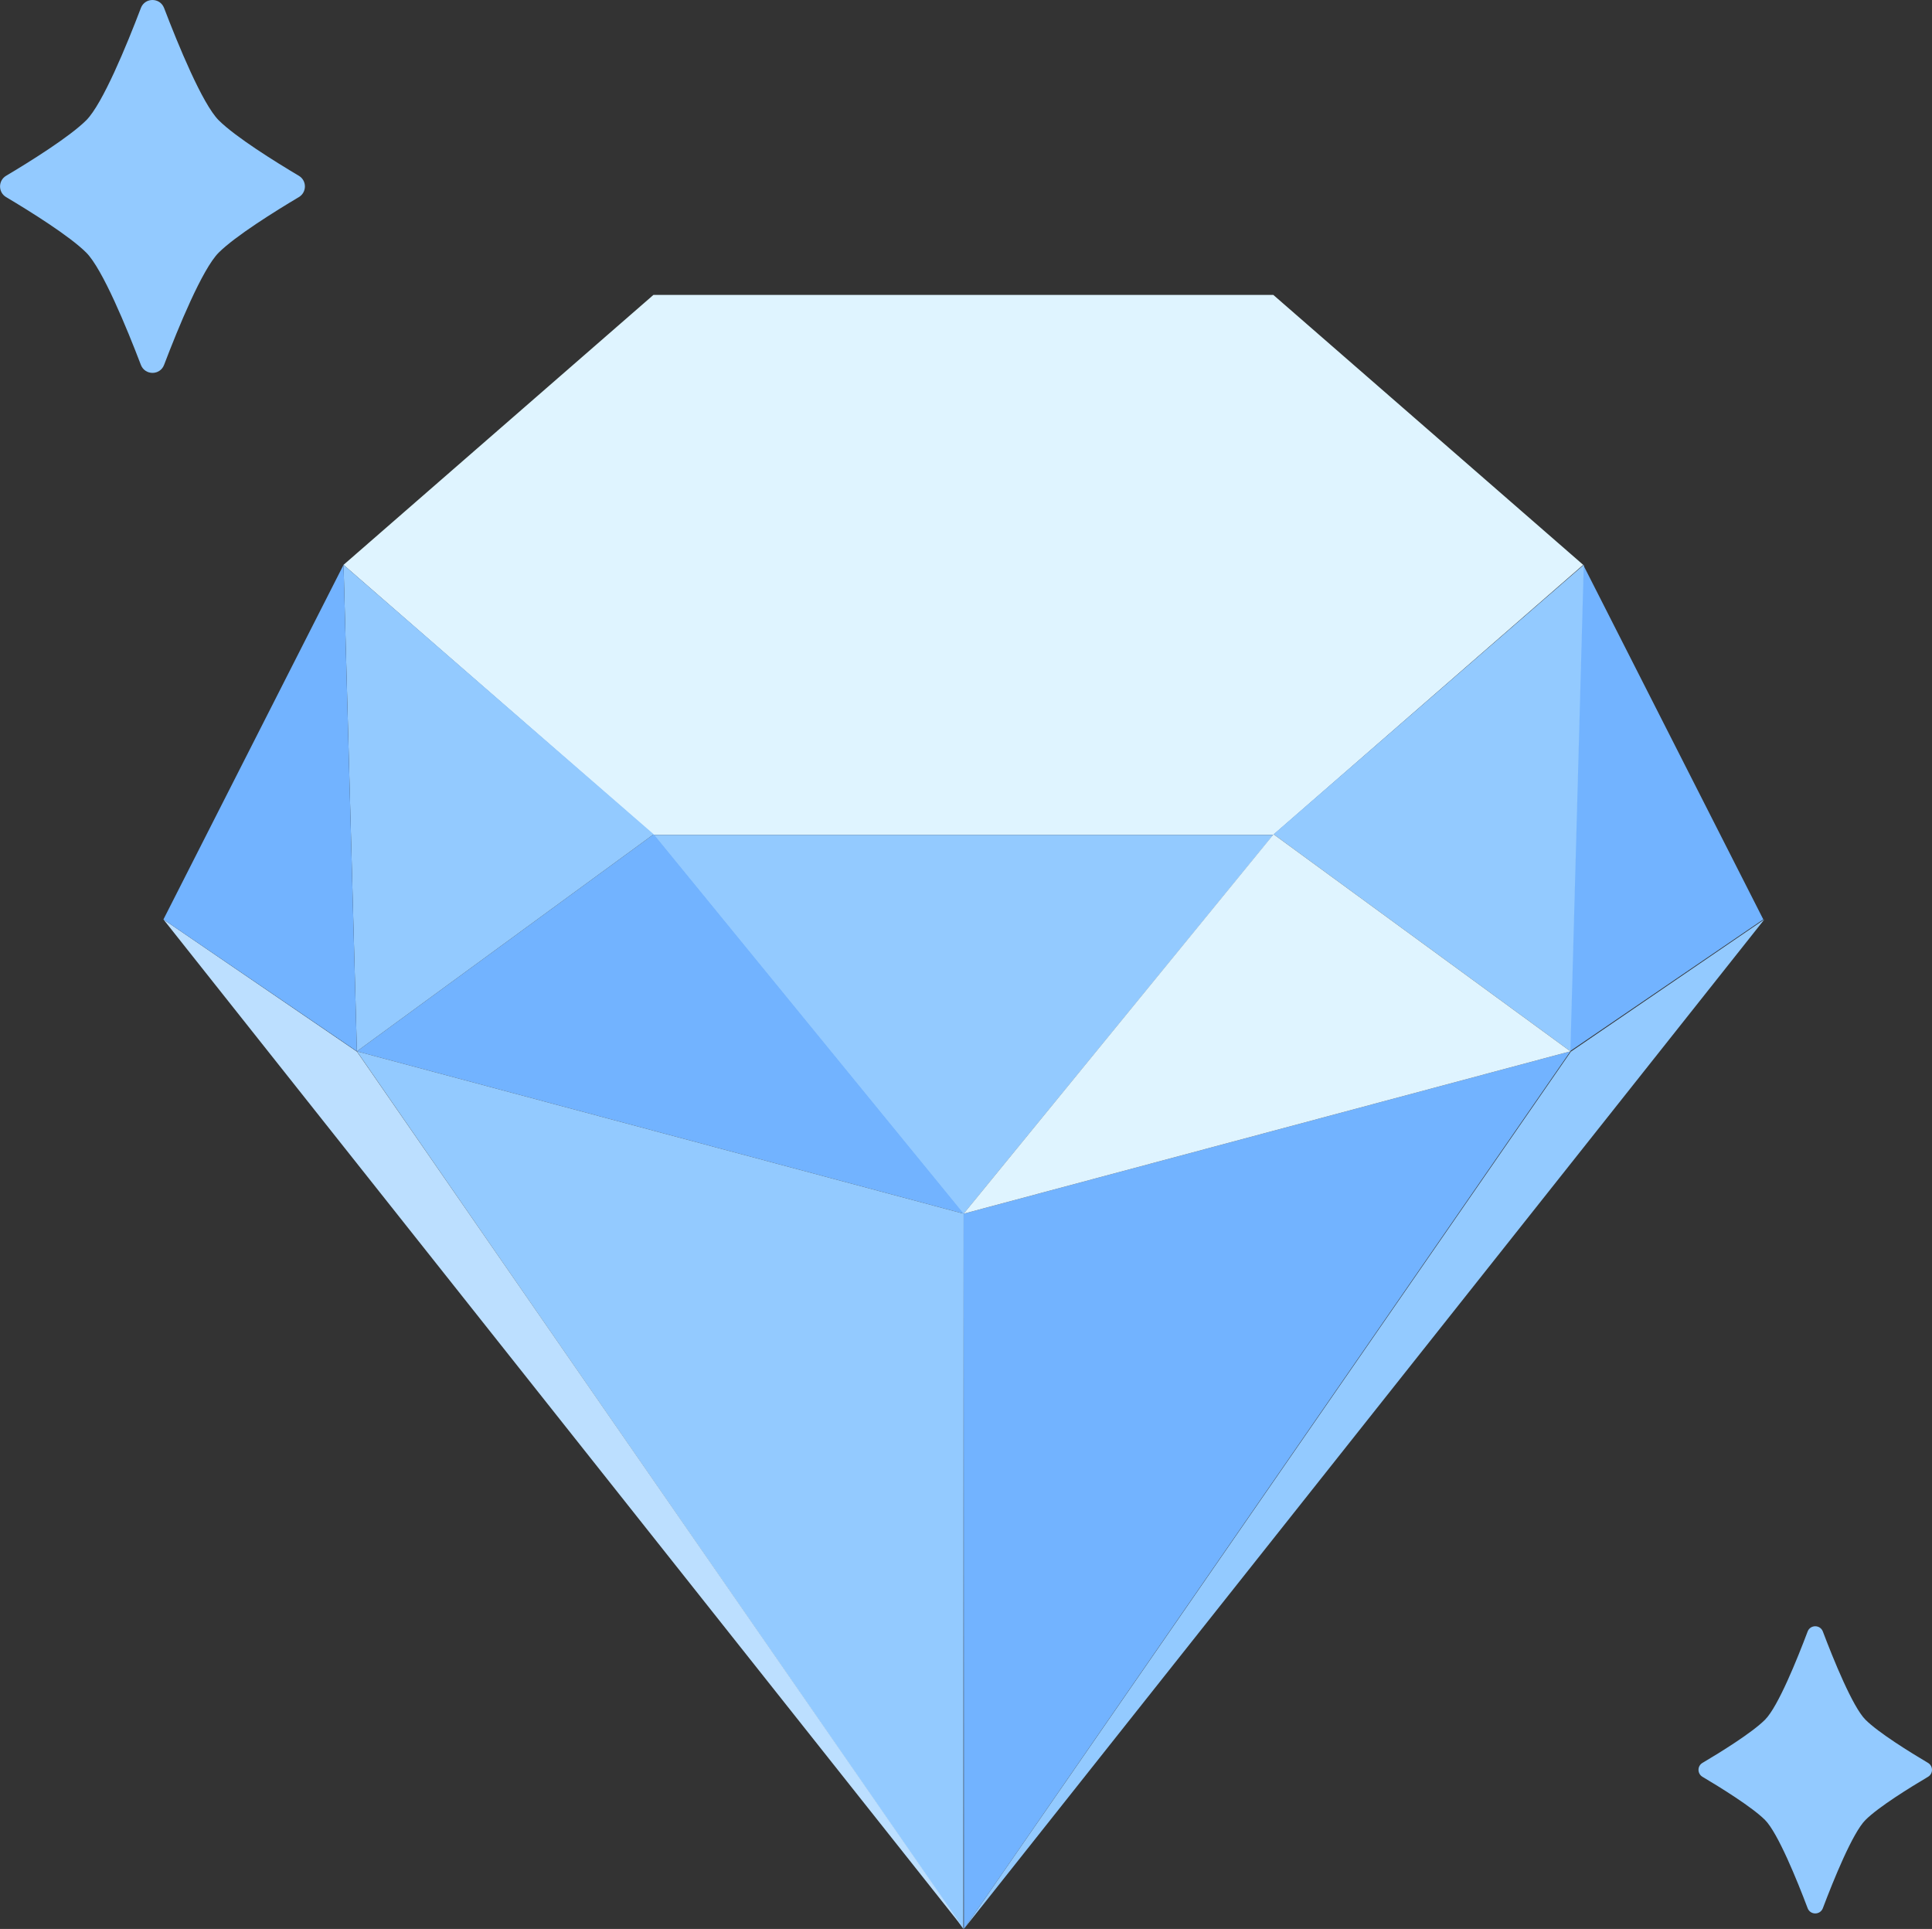
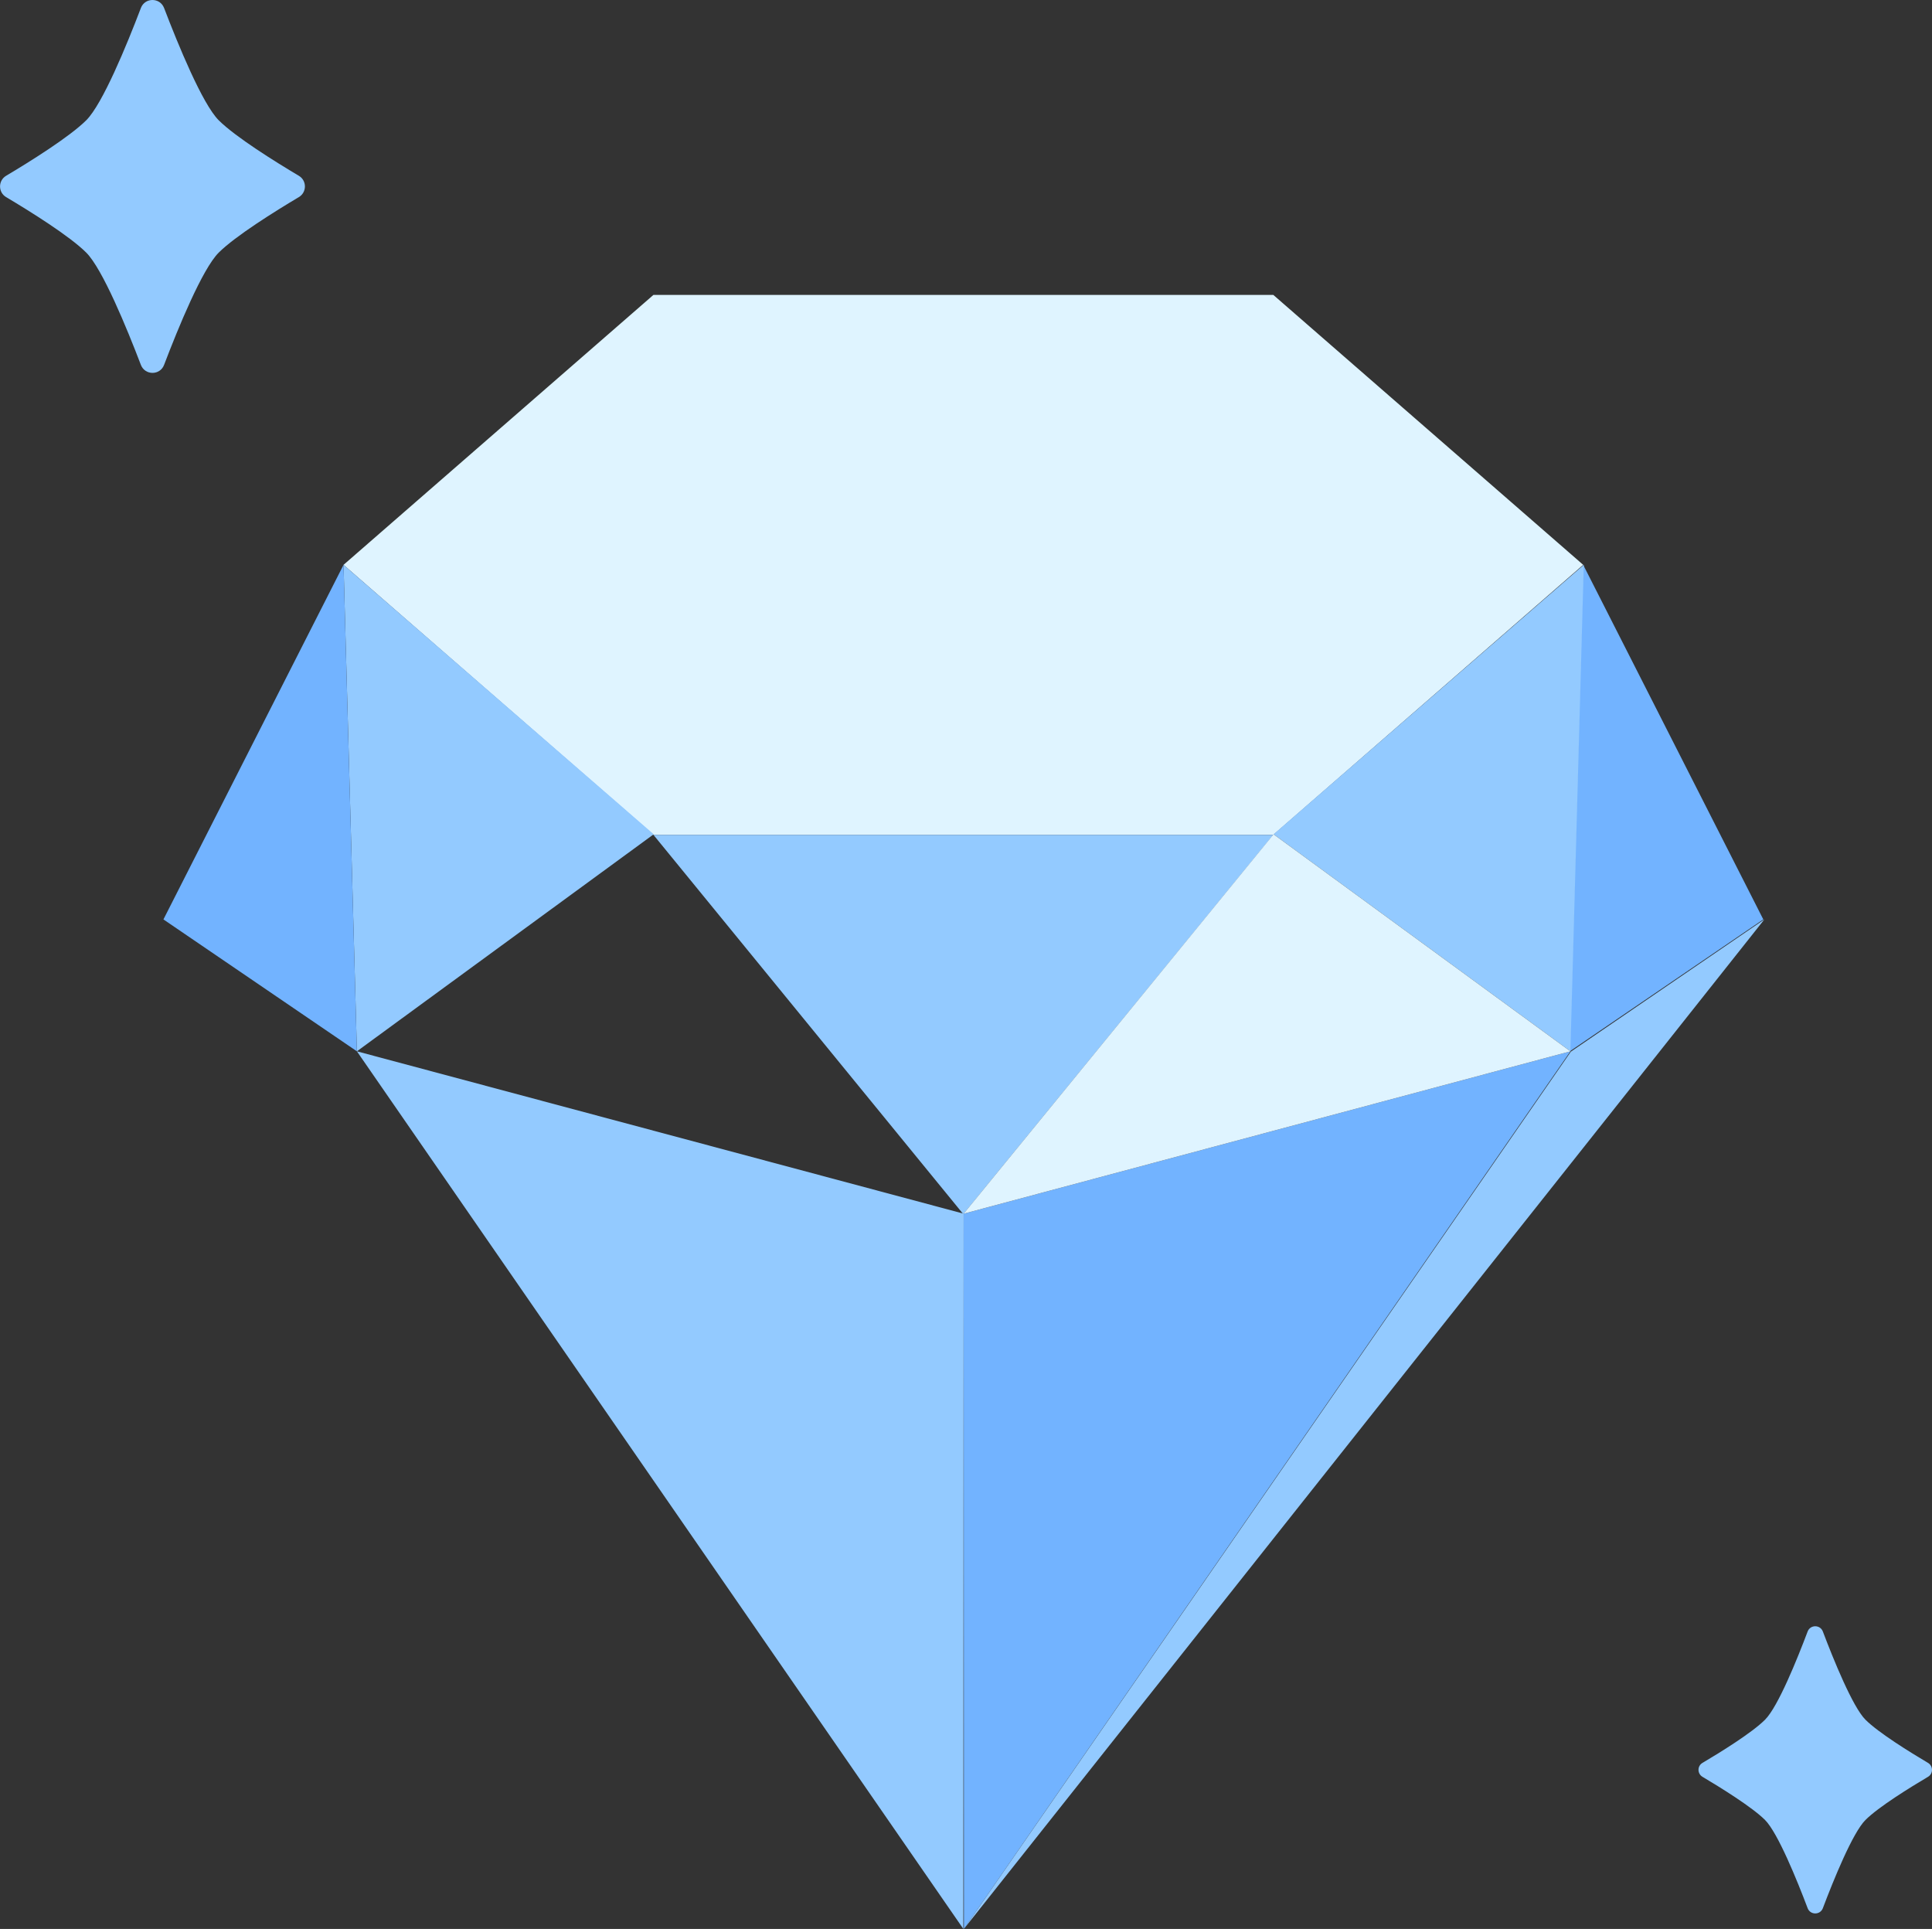
<svg xmlns="http://www.w3.org/2000/svg" id="Capa_2" data-name="Capa 2" viewBox="0 0 304.98 304.48">
  <rect x="0" y="0" width="304.98" height="304.48" fill="#333333" stroke="none" />
  <defs>
    <style>
      .cls-1 {
        fill: #dff4ff;
      }

      .cls-2 {
        fill: #bcdfff;
      }

      .cls-3 {
        fill: #72b3ff;
      }

      .cls-4 {
        fill: #93caff;
      }
    </style>
  </defs>
  <g id="Capa_1-2" data-name="Capa 1">
    <g>
      <path class="cls-4" d="M22.24,1.26c.64-1.68,3.01-1.68,3.66,0,2.24,5.86,6.05,15.14,8.62,17.72,2.63,2.63,8.94,6.56,12.66,8.77,1.27.76,1.27,2.6,0,3.36-3.72,2.21-10.02,6.14-12.66,8.77-2.58,2.58-6.39,11.86-8.62,17.72-.64,1.68-3.01,1.68-3.66,0-2.24-5.86-6.05-15.14-8.62-17.72-2.63-2.63-8.94-6.56-12.66-8.77-1.27-.76-1.27-2.6,0-3.36,3.72-2.21,10.02-6.14,12.66-8.77,2.58-2.58,6.39-11.86,8.62-17.72Z" />
      <path class="cls-4" d="M285.35,257.53c.42-1.1,1.98-1.1,2.4,0,1.66,4.39,4.7,11.89,6.72,13.92,2.07,2.07,7.11,5.18,9.88,6.82.84.5.84,1.71,0,2.2-2.77,1.64-7.82,4.75-9.88,6.82-2.03,2.03-5.06,9.53-6.72,13.92-.42,1.1-1.98,1.1-2.4,0-1.66-4.39-4.7-11.89-6.72-13.92s-7.11-5.18-9.88-6.82c-.84-.5-.84-1.71,0-2.2,2.77-1.64,7.82-4.75,9.88-6.82s5.06-9.53,6.72-13.92Z" />
      <g>
        <polygon class="cls-1" points="103.15 131.78 54.23 89.16 103.15 46.55 201 46.55 249.92 89.16 201 131.78 103.15 131.78" />
        <polygon class="cls-4" points="201 131.78 152.07 191.66 103.15 131.78 201 131.78" />
-         <polygon class="cls-3" points="56.34 165.95 103.19 131.69 152.12 191.58 56.34 165.95" />
        <polygon class="cls-4" points="56.34 165.95 152.07 304.48 152.12 191.58 56.34 165.95" />
        <polygon class="cls-3" points="247.9 165.95 152.16 304.48 152.12 191.58 247.9 165.95" />
-         <polygon class="cls-2" points="56.35 166 152.16 304.48 25.8 145.13 56.35 166" />
        <polygon class="cls-4" points="152.16 304.48 278.52 145.13 247.97 166 152.16 304.48" />
        <polygon class="cls-4" points="56.34 165.95 103.19 131.69 54.23 89.16 56.34 165.95" />
        <polygon class="cls-3" points="56.34 165.95 25.8 145.13 54.23 89.16 56.34 165.95" />
        <polygon class="cls-3" points="247.81 165.95 278.35 145.13 249.92 89.16 247.81 165.95" />
        <polygon class="cls-4" points="247.9 165.95 201.04 131.69 250.01 89.16 247.9 165.95" />
        <polygon class="cls-1" points="247.9 165.95 201.04 131.69 152.12 191.58 247.9 165.95" />
      </g>
    </g>
  </g>
</svg>